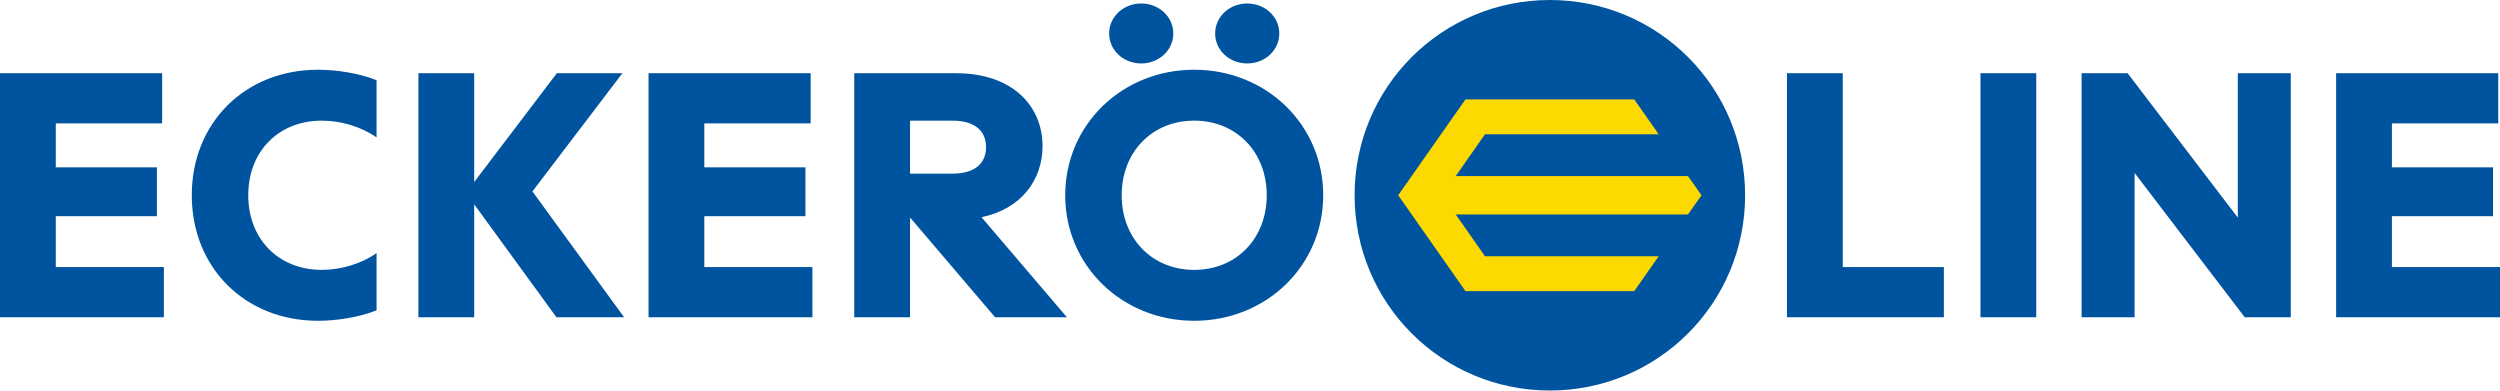
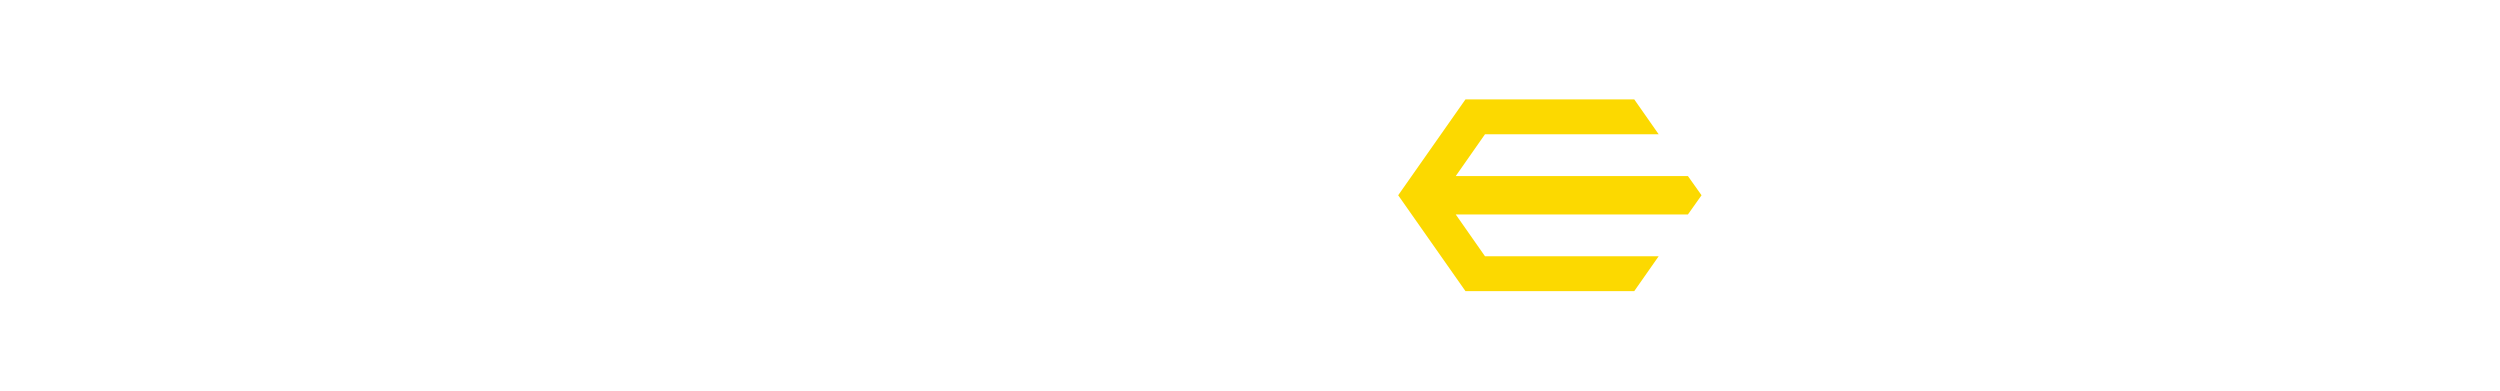
<svg xmlns="http://www.w3.org/2000/svg" id="a" width="717" height="112" viewBox="0 0 717 112">
-   <path d="M670,91h47v-14.4h-31v-14.6h29v-14h-29v-12.6h30.5v-14.4h-46.5v70ZM597,91h15.2v-41.4l31.6,41.4h13.2V21h-15.2v41.4l-31.6-41.4h-13.2v70ZM568,91h16V21h-16v70ZM512.5,91h45v-14.4h-29V21h-16v70ZM444.5,112c31,0,56-25,56-56S475.5,0,444.5,0s-56,25-56,56,25,56,56,56ZM357.7,18.2c5.1,0,9.2-3.8,9.2-8.6s-4.1-8.6-9.2-8.6-9.2,3.8-9.2,8.6,4.1,8.6,9.2,8.6ZM327.3,18.2c5.1,0,9.2-3.8,9.2-8.6s-4.1-8.6-9.2-8.6-9.2,3.8-9.2,8.6,4.1,8.6,9.2,8.6ZM342.5,77.4c-12.1,0-20.8-9-20.8-21.4s8.7-21.4,20.8-21.4,20.8,9,20.8,21.4-8.7,21.4-20.8,21.4ZM342.5,92c20.7,0,37-15.8,37-36s-16.3-36-37-36-37,15.8-37,36,16.3,36,37,36ZM261,49.8v-15.2h12.1c6.9,0,9.7,3.3,9.7,7.6s-2.8,7.6-9.7,7.6h-12.1ZM245,91h16v-28.4h.2l24.2,28.4h20.6l-24.5-28.7c11.5-2.4,17.5-10.8,17.5-20.4,0-11.4-8.5-20.9-24.8-20.9h-29.2v70ZM186,91h47v-14.4h-31v-14.6h29v-14h-29v-12.6h30.5v-14.4h-46.5v70ZM120,91h16v-32.4l23.6,32.4h19.4l-26.3-36.1,25.8-33.9h-18.8l-23.7,31.2v-31.2h-16v70ZM91.2,92c5.4,0,11.8-1,16.8-3v-16.4c-4.3,3-10.1,4.8-15.7,4.8-12.4,0-21.1-8.8-21.1-21.4s8.7-21.4,21.1-21.4c5.6,0,11.4,1.8,15.7,4.8v-16.4c-5-2-11.4-3-16.8-3-20.9,0-36.2,15.2-36.2,36s15.3,36,36.2,36ZM0,91h47v-14.4h-31v-14.6h29v-14h-29v-12.6h30.5v-14.4H0v70Z" fill="#00549f" />
  <polygon points="420.3 83.5 468.7 83.5 475.7 73.5 425.9 73.5 417.5 61.5 484.1 61.5 488 56 484.1 50.5 417.5 50.5 425.9 38.5 475.7 38.5 468.7 28.5 420.3 28.5 401 56 420.3 83.5" fill="#fcd900" />
</svg>